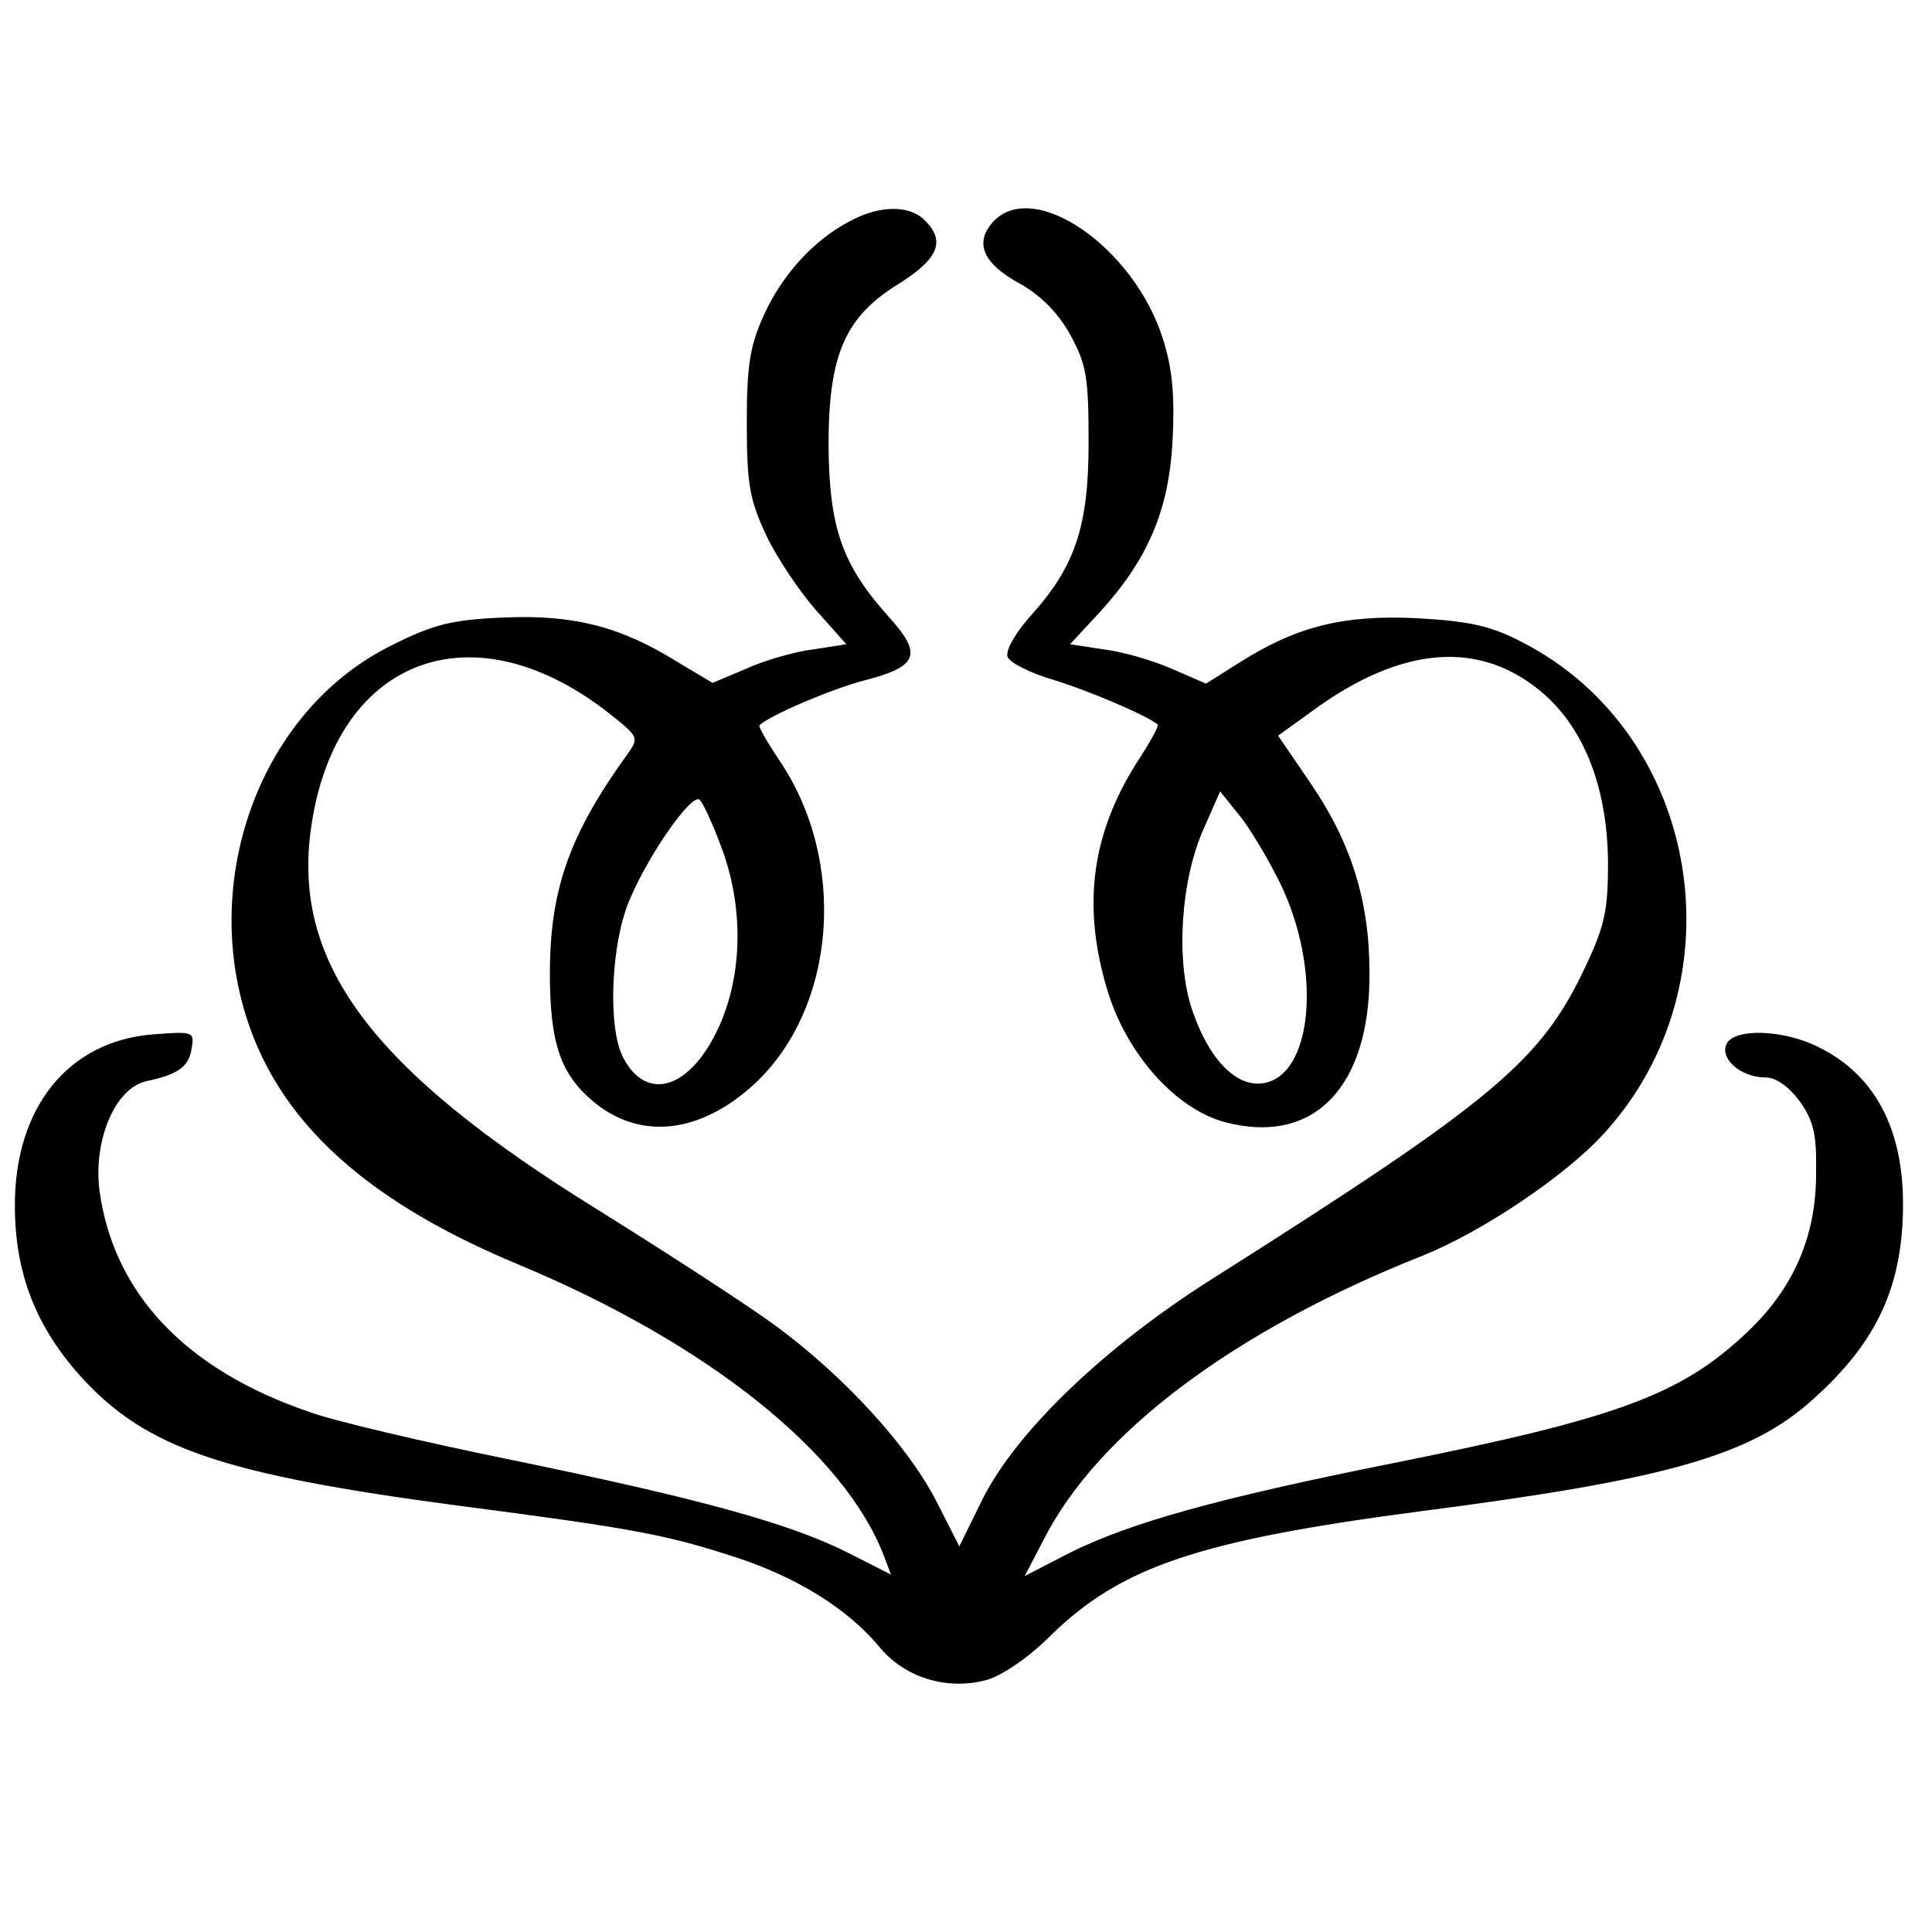
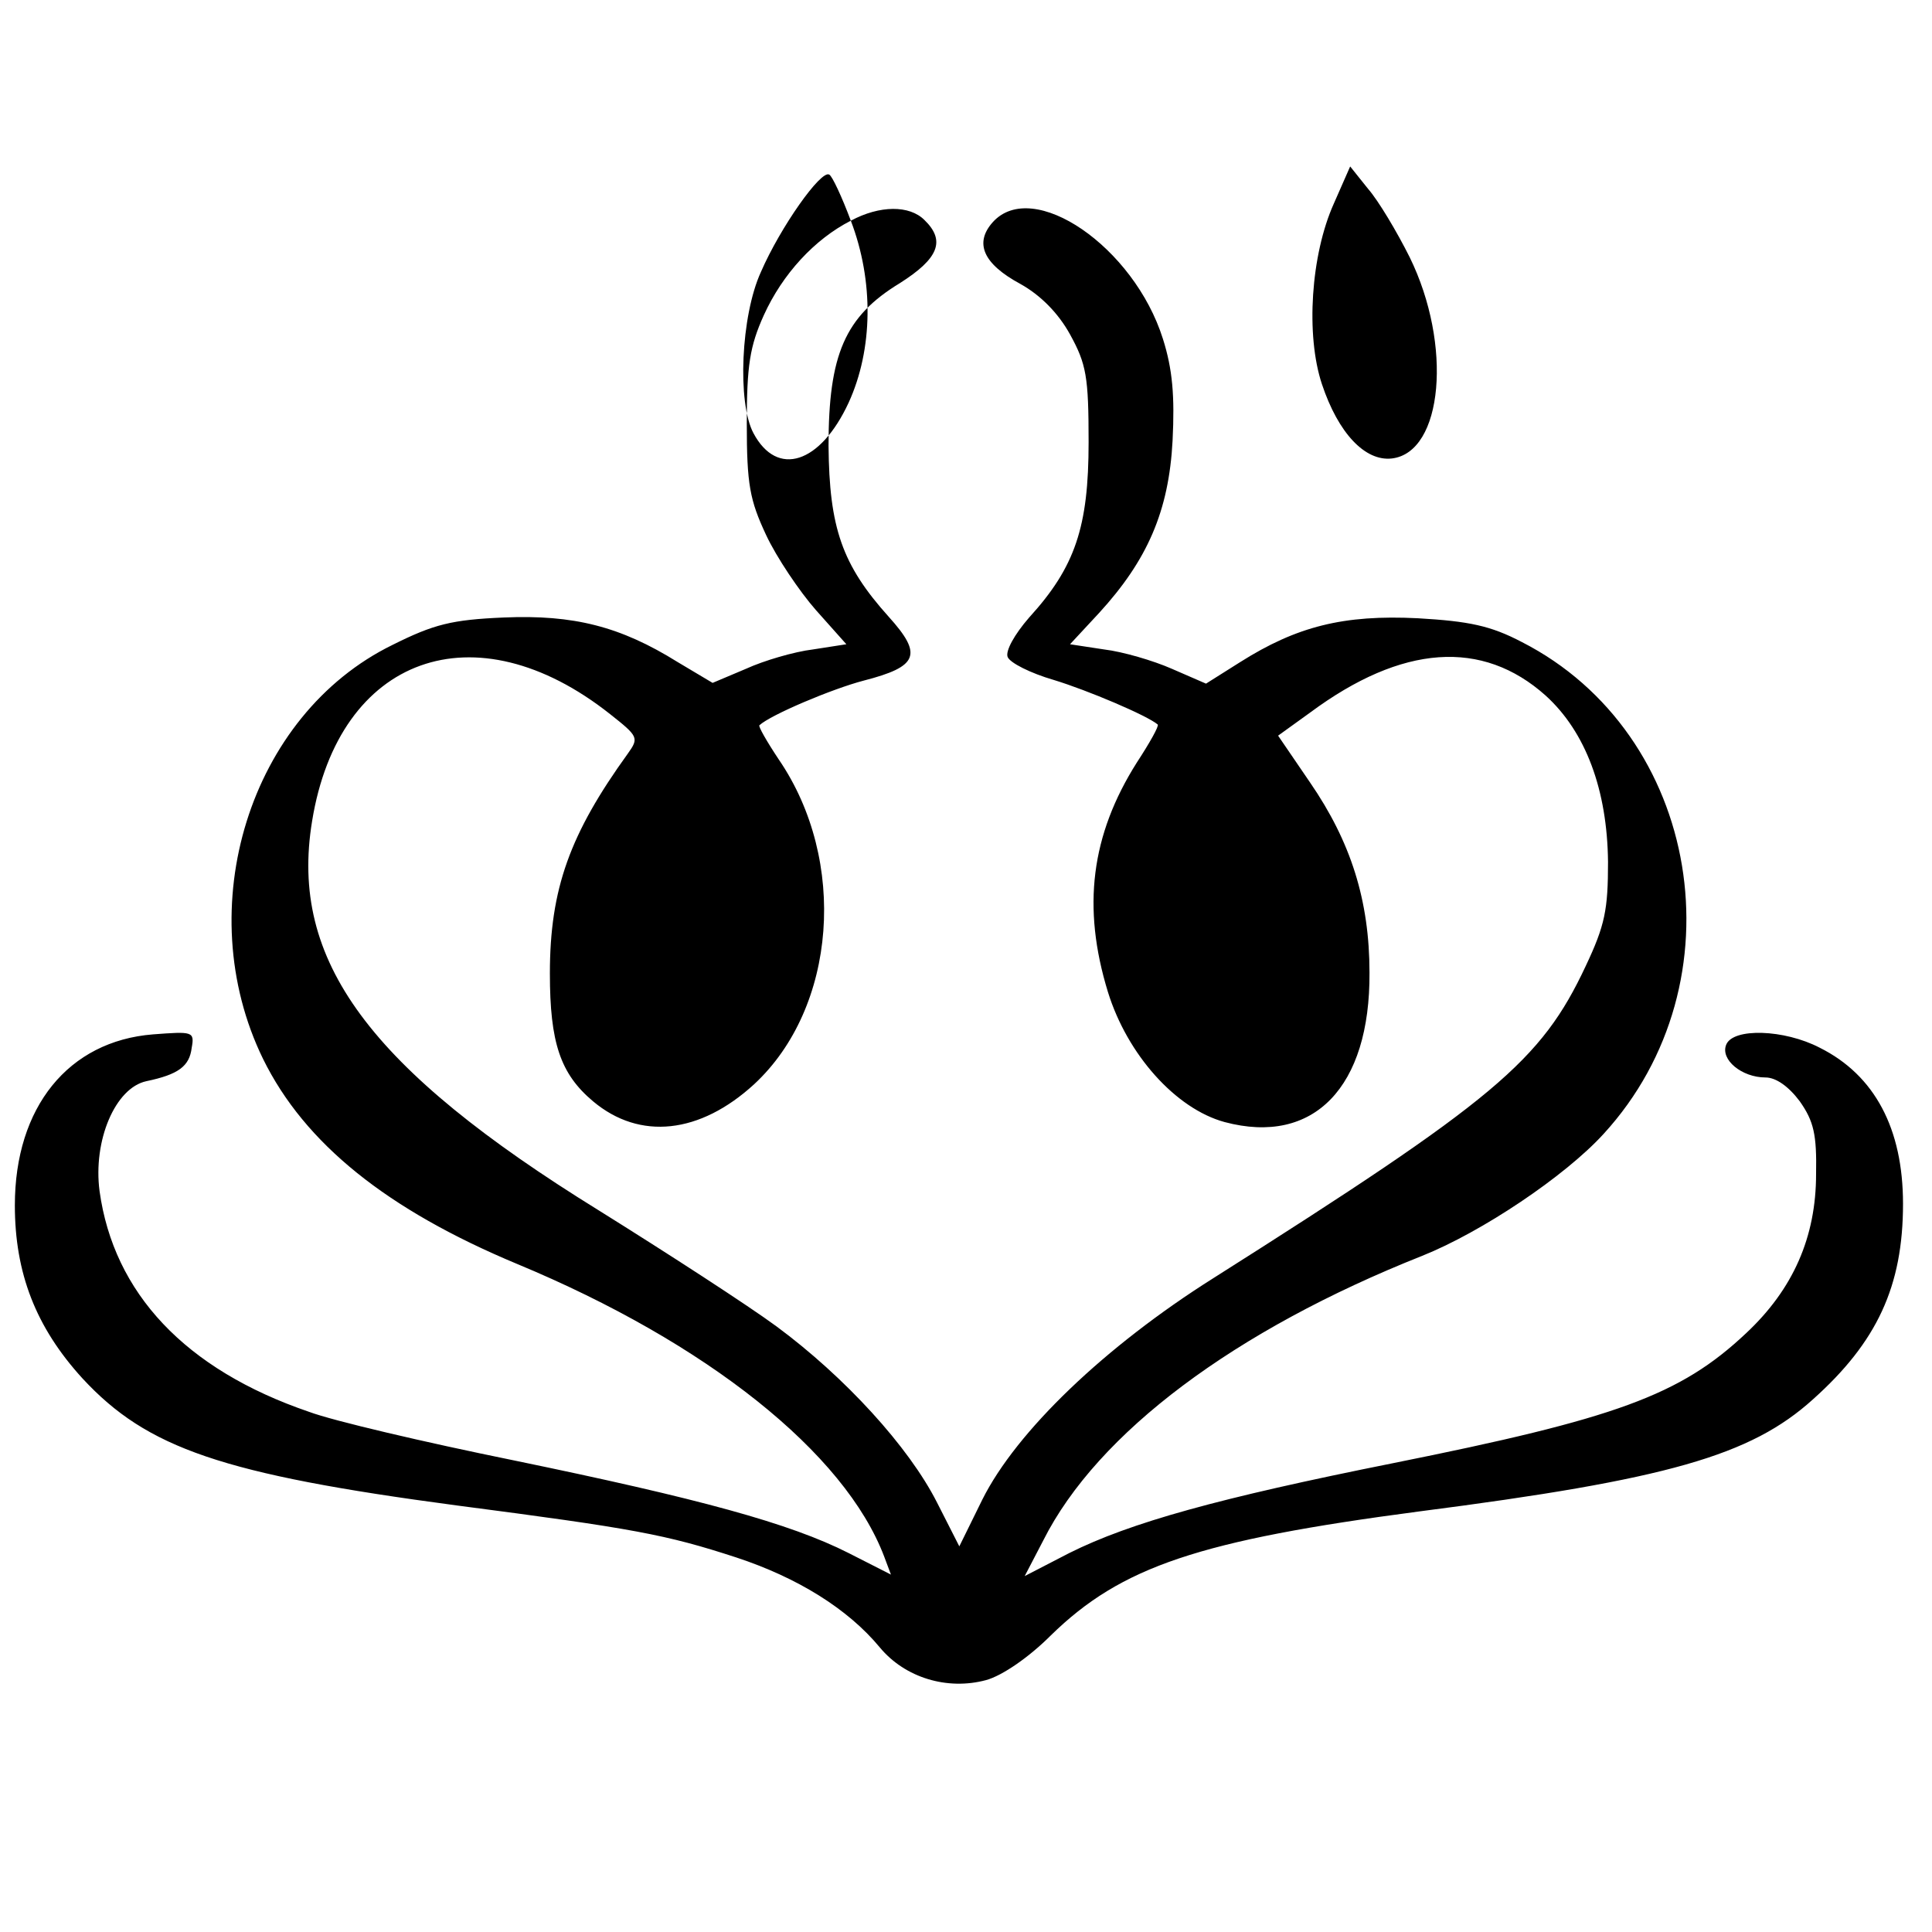
<svg xmlns="http://www.w3.org/2000/svg" version="1.0" width="260pt" height="260pt" viewBox="0 0 260 260" preserveAspectRatio="xMidYMid meet">
  <g transform="translate(0,260) scale(0.1,-0.1)" fill="#000000" stroke="none">
-     <path d="M1145 2303 c-49 -25 -92 -72 -117 -127 -19 -42 -23 -68 -23 -146 0 -82 4 -103 26 -150 14 -30 45 -76 67 -101 l41 -46 -45 -7 c-25 -3 -66 -15 -90 -26 l-45 -19 -47 28 c-77 48 -140 64 -234 60 -70 -3 -94 -9 -150 -37 -192 -94 -273 -354 -174 -557 56 -114 167 -203 342 -276 255 -106 441 -254 494 -394 l9 -24 -57 29 c-79 40 -200 73 -452 125 -118 24 -242 53 -274 65 -167 57 -263 160 -282 297 -9 68 21 139 63 148 43 9 58 20 61 45 4 22 1 22 -52 18 -114 -9 -186 -98 -186 -230 0 -91 28 -164 91 -233 87 -94 188 -129 504 -171 238 -31 281 -39 376 -70 82 -27 150 -69 193 -121 34 -41 91 -58 143 -44 22 6 58 31 87 60 95 93 200 128 496 167 334 43 446 75 530 151 86 77 121 152 121 263 0 101 -38 173 -112 210 -48 25 -117 27 -126 4 -8 -20 21 -44 53 -44 14 0 31 -12 46 -32 19 -27 23 -45 22 -98 0 -85 -31 -155 -94 -214 -89 -84 -176 -115 -475 -175 -235 -47 -354 -80 -436 -121 l-60 -31 25 48 c73 145 258 283 510 383 80 32 192 107 244 164 187 204 131 539 -110 662 -42 22 -71 28 -140 32 -100 5 -163 -11 -239 -59 l-46 -29 -46 20 c-25 11 -66 23 -91 26 l-46 7 39 42 c65 71 94 137 99 232 3 60 0 96 -13 137 -39 124 -175 217 -229 157 -25 -28 -13 -56 37 -83 27 -15 51 -39 67 -68 22 -40 25 -57 25 -145 0 -114 -18 -168 -80 -236 -20 -23 -32 -45 -29 -53 3 -8 31 -22 62 -31 46 -14 126 -48 140 -60 2 -2 -11 -25 -28 -51 -62 -98 -74 -195 -39 -309 26 -84 91 -157 157 -175 120 -32 196 47 195 201 0 97 -25 176 -80 256 l-43 63 43 31 c124 92 232 99 317 23 54 -49 83 -127 84 -224 0 -64 -4 -85 -30 -140 -60 -128 -122 -180 -501 -420 -146 -92 -265 -206 -311 -298 l-31 -63 -30 59 c-38 75 -124 169 -216 237 -38 28 -146 98 -239 156 -309 191 -417 336 -386 524 36 222 219 288 401 144 38 -30 39 -32 24 -53 -78 -108 -105 -182 -105 -296 0 -93 14 -135 58 -172 63 -53 144 -44 217 23 111 103 126 301 33 437 -16 24 -28 45 -26 46 15 14 98 49 140 60 74 19 80 35 34 86 -63 70 -80 120 -81 230 0 123 22 174 96 219 52 33 62 57 33 85 -20 20 -60 20 -99 -1z m-175 -841 c31 -81 30 -173 -3 -245 -38 -82 -96 -101 -128 -41 -22 41 -17 158 10 217 26 60 81 138 92 131 4 -2 17 -30 29 -62z m752 -49 c58 -118 45 -263 -24 -271 -36 -4 -72 34 -94 100 -22 66 -15 174 16 243 l22 50 24 -30 c14 -16 39 -58 56 -92z" />
+     <path d="M1145 2303 c-49 -25 -92 -72 -117 -127 -19 -42 -23 -68 -23 -146 0 -82 4 -103 26 -150 14 -30 45 -76 67 -101 l41 -46 -45 -7 c-25 -3 -66 -15 -90 -26 l-45 -19 -47 28 c-77 48 -140 64 -234 60 -70 -3 -94 -9 -150 -37 -192 -94 -273 -354 -174 -557 56 -114 167 -203 342 -276 255 -106 441 -254 494 -394 l9 -24 -57 29 c-79 40 -200 73 -452 125 -118 24 -242 53 -274 65 -167 57 -263 160 -282 297 -9 68 21 139 63 148 43 9 58 20 61 45 4 22 1 22 -52 18 -114 -9 -186 -98 -186 -230 0 -91 28 -164 91 -233 87 -94 188 -129 504 -171 238 -31 281 -39 376 -70 82 -27 150 -69 193 -121 34 -41 91 -58 143 -44 22 6 58 31 87 60 95 93 200 128 496 167 334 43 446 75 530 151 86 77 121 152 121 263 0 101 -38 173 -112 210 -48 25 -117 27 -126 4 -8 -20 21 -44 53 -44 14 0 31 -12 46 -32 19 -27 23 -45 22 -98 0 -85 -31 -155 -94 -214 -89 -84 -176 -115 -475 -175 -235 -47 -354 -80 -436 -121 l-60 -31 25 48 c73 145 258 283 510 383 80 32 192 107 244 164 187 204 131 539 -110 662 -42 22 -71 28 -140 32 -100 5 -163 -11 -239 -59 l-46 -29 -46 20 c-25 11 -66 23 -91 26 l-46 7 39 42 c65 71 94 137 99 232 3 60 0 96 -13 137 -39 124 -175 217 -229 157 -25 -28 -13 -56 37 -83 27 -15 51 -39 67 -68 22 -40 25 -57 25 -145 0 -114 -18 -168 -80 -236 -20 -23 -32 -45 -29 -53 3 -8 31 -22 62 -31 46 -14 126 -48 140 -60 2 -2 -11 -25 -28 -51 -62 -98 -74 -195 -39 -309 26 -84 91 -157 157 -175 120 -32 196 47 195 201 0 97 -25 176 -80 256 l-43 63 43 31 c124 92 232 99 317 23 54 -49 83 -127 84 -224 0 -64 -4 -85 -30 -140 -60 -128 -122 -180 -501 -420 -146 -92 -265 -206 -311 -298 l-31 -63 -30 59 c-38 75 -124 169 -216 237 -38 28 -146 98 -239 156 -309 191 -417 336 -386 524 36 222 219 288 401 144 38 -30 39 -32 24 -53 -78 -108 -105 -182 -105 -296 0 -93 14 -135 58 -172 63 -53 144 -44 217 23 111 103 126 301 33 437 -16 24 -28 45 -26 46 15 14 98 49 140 60 74 19 80 35 34 86 -63 70 -80 120 -81 230 0 123 22 174 96 219 52 33 62 57 33 85 -20 20 -60 20 -99 -1z c31 -81 30 -173 -3 -245 -38 -82 -96 -101 -128 -41 -22 41 -17 158 10 217 26 60 81 138 92 131 4 -2 17 -30 29 -62z m752 -49 c58 -118 45 -263 -24 -271 -36 -4 -72 34 -94 100 -22 66 -15 174 16 243 l22 50 24 -30 c14 -16 39 -58 56 -92z" />
  </g>
</svg>